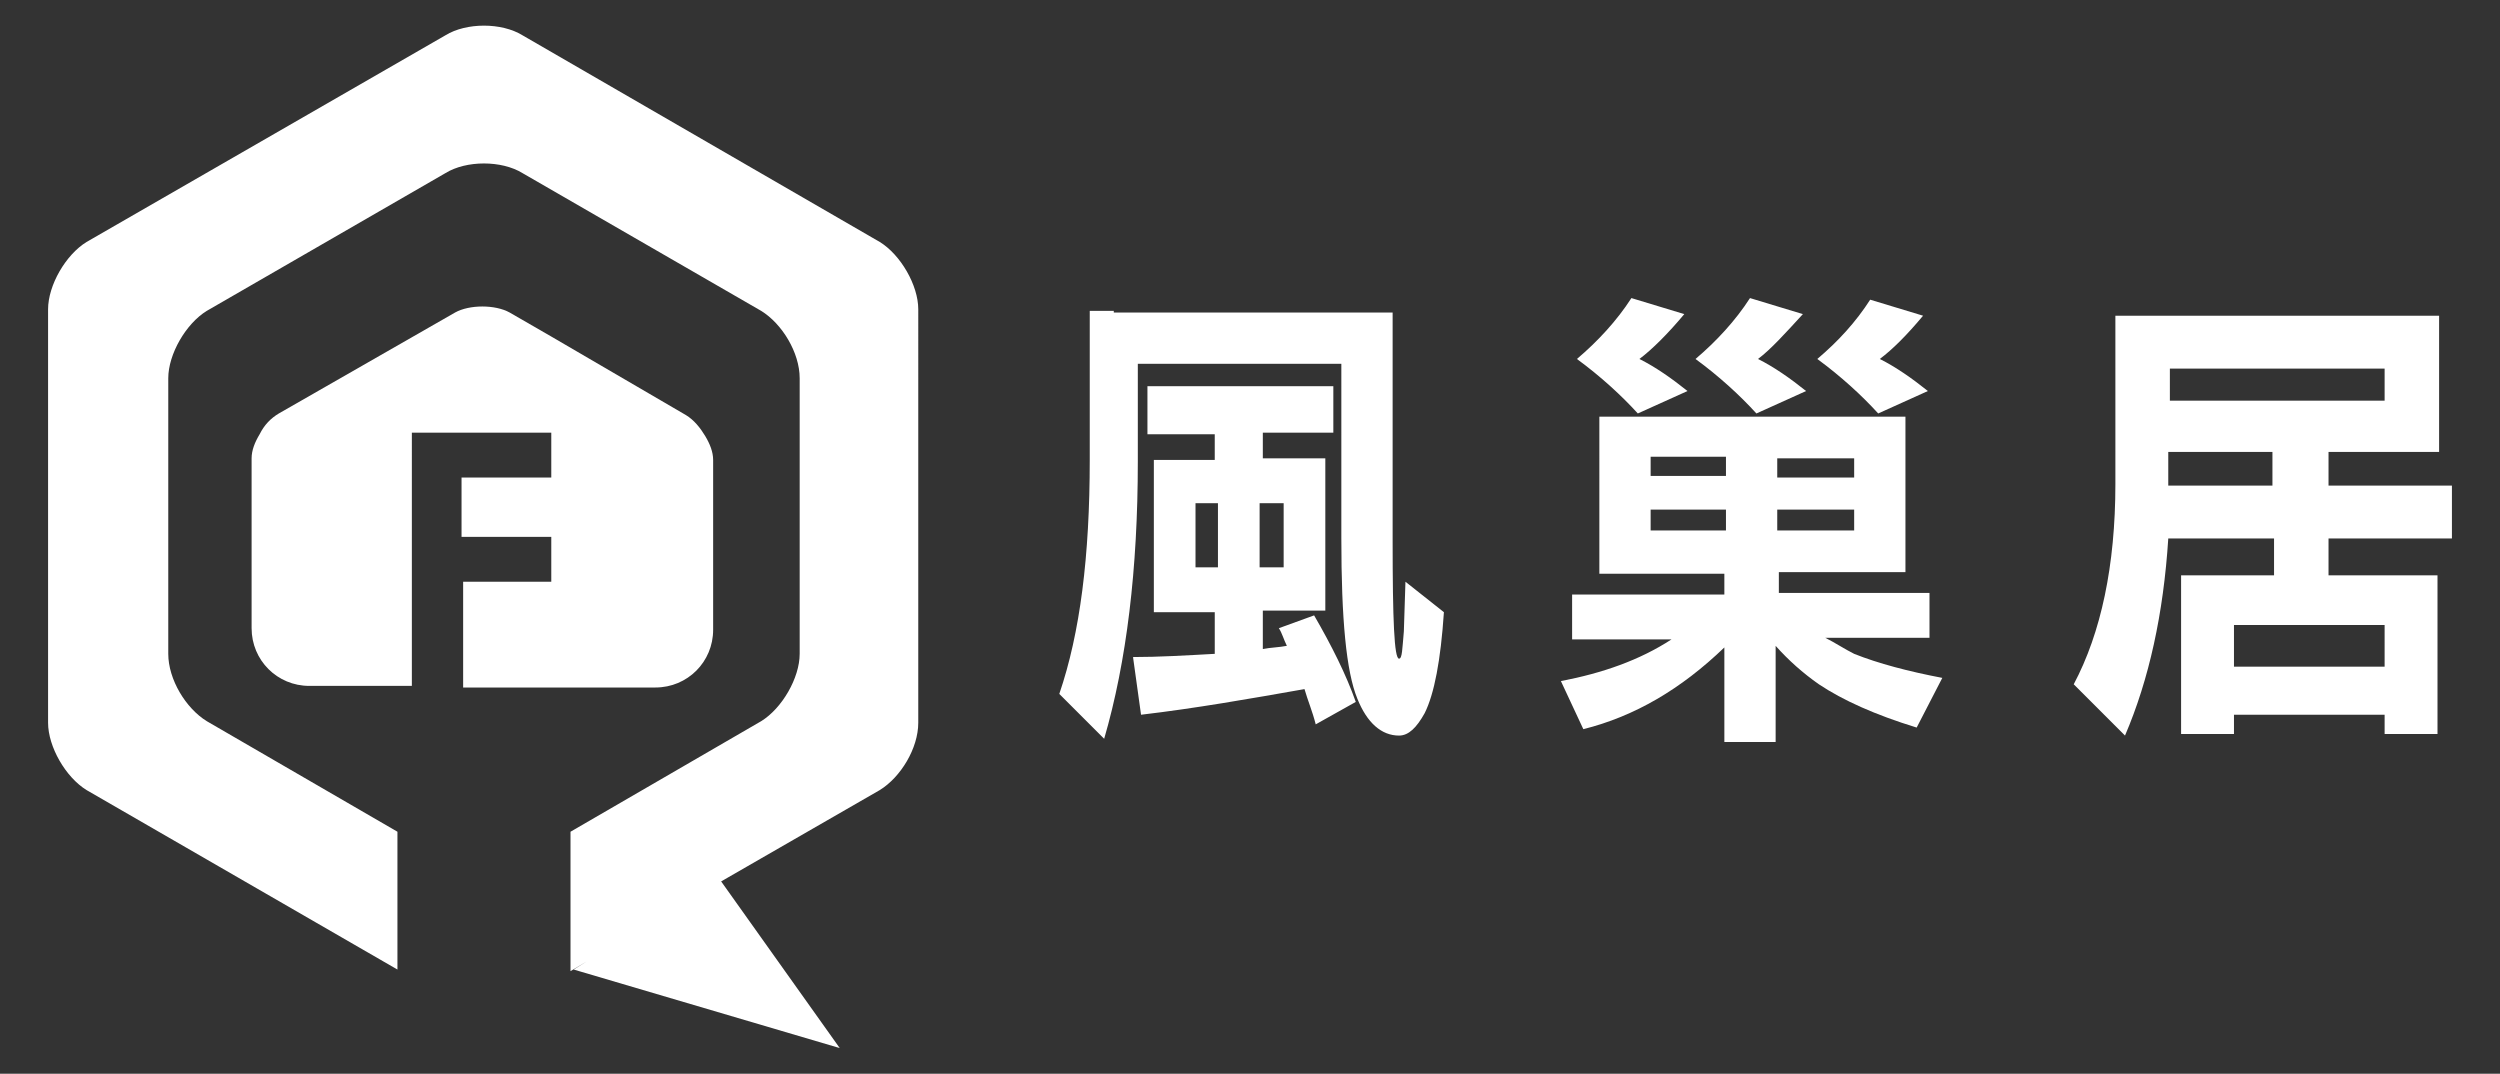
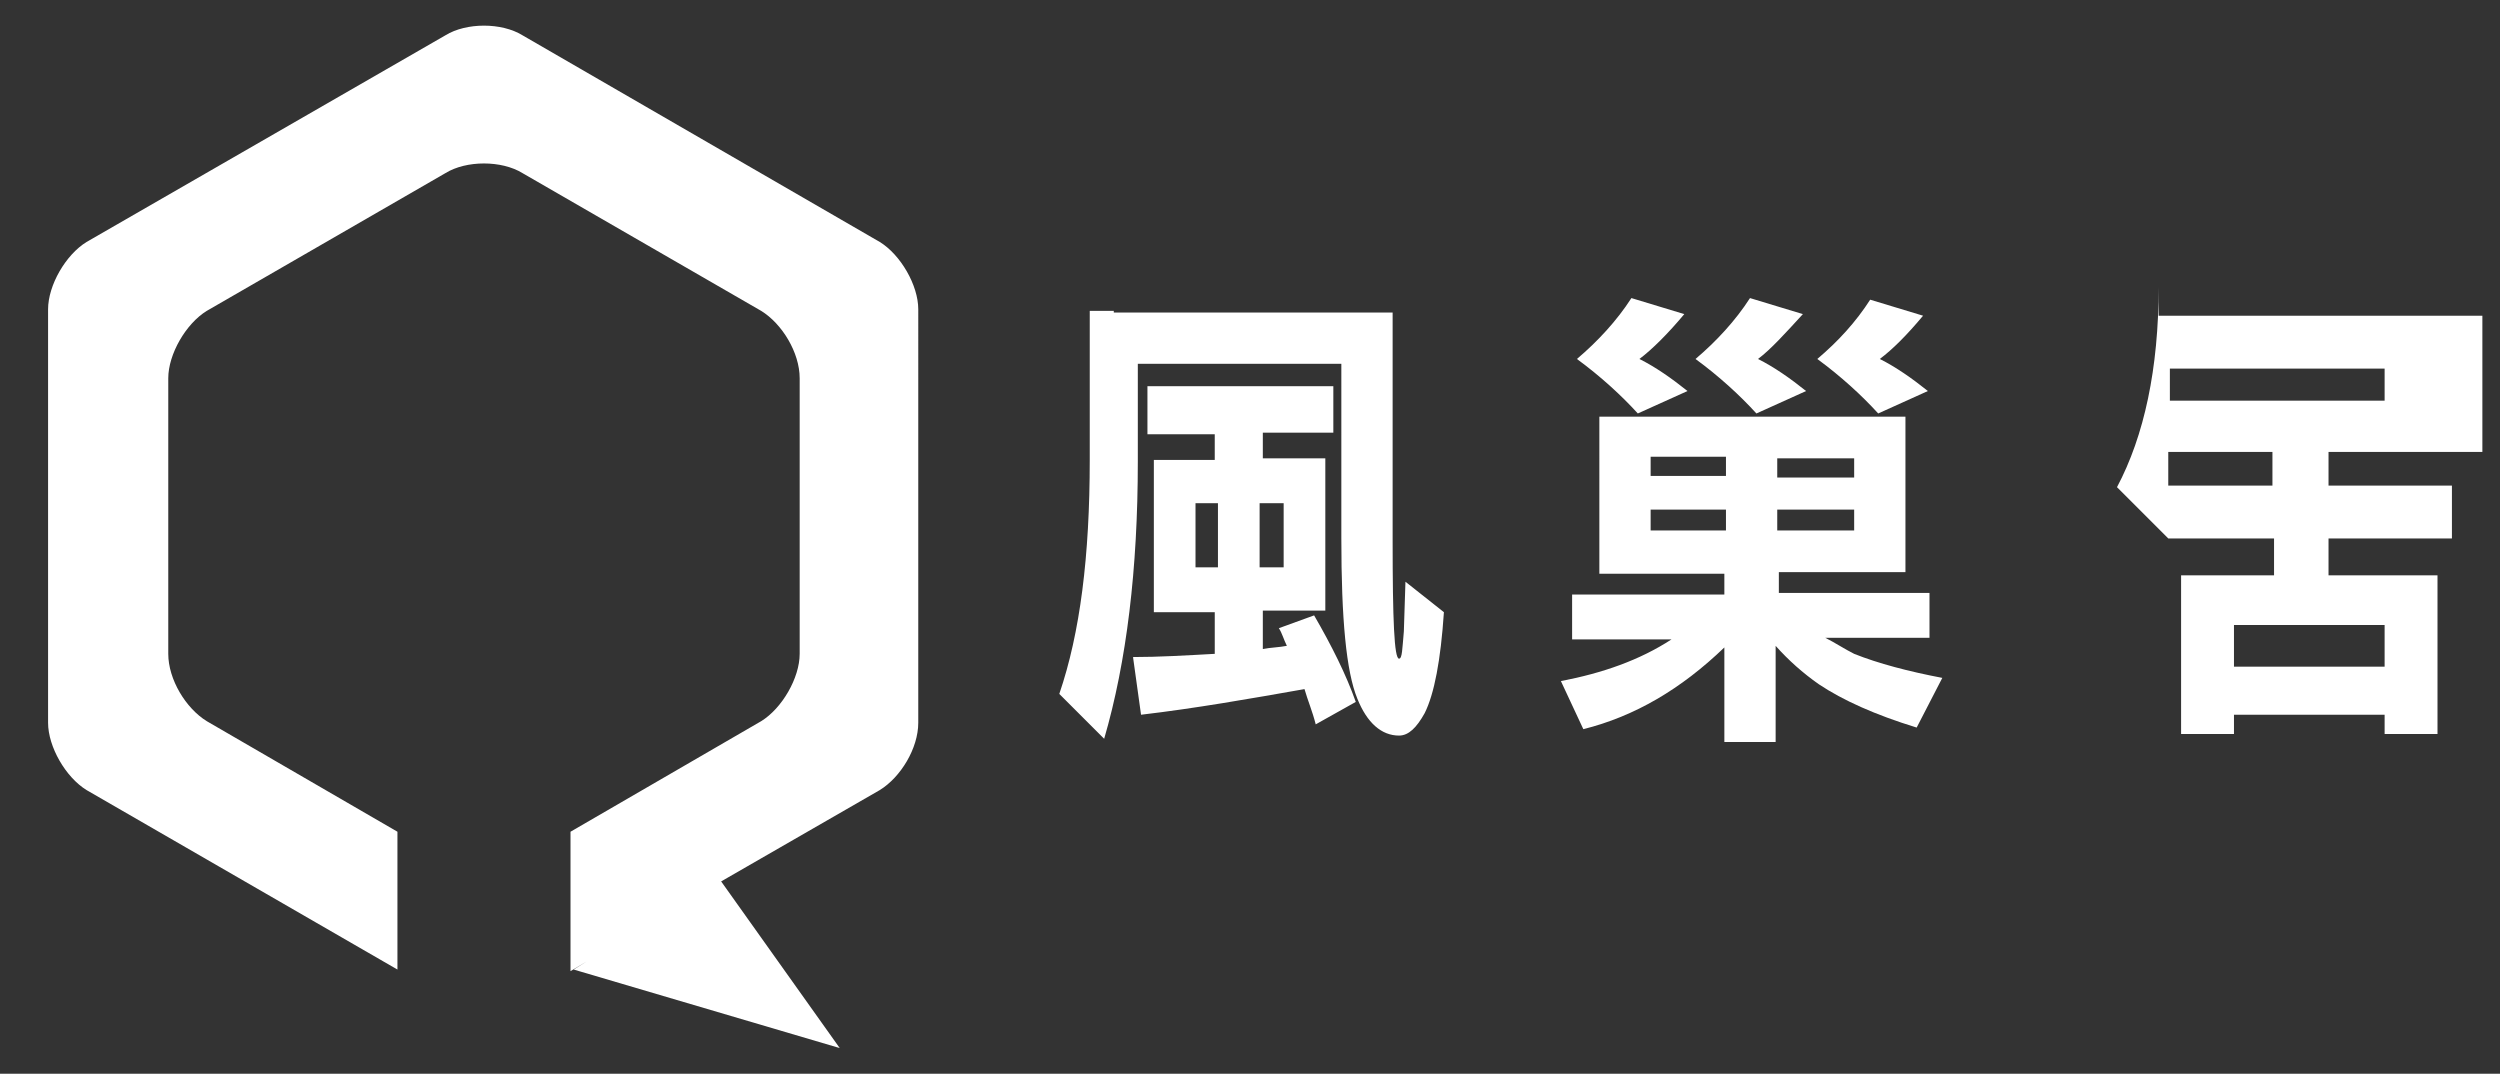
<svg xmlns="http://www.w3.org/2000/svg" version="1.1" id="圖層_1" x="0px" y="0px" viewBox="0 0 156 67" style="enable-background:new 0 0 156 67;" xml:space="preserve">
  <rect x="0" y="0" width="156" height="67" fill="#333333" stroke="none" />
  <style type="text/css">
	.st0{fill:#FFFFFF;}
</style>
  <g>
    <path class="st0" d="M54.9,15.1L32.6,2.2c-1.3-0.8-3.5-0.8-4.8,0L5.4,15.1C4.1,15.9,3,17.8,3,19.3v25.8c0,1.5,1.1,3.4,2.4,4.2   l19.4,11.2v-8.6L12.9,45c-1.3-0.8-2.4-2.6-2.4-4.2V23.6c0-1.5,1.1-3.4,2.4-4.2l14.9-8.6c1.3-0.8,3.5-0.8,4.8,0l14.9,8.6   c1.3,0.8,2.4,2.6,2.4,4.2v17.2c0,1.5-1.1,3.4-2.4,4.2l-11.9,6.9v8.7l1-0.6l-0.8,0.5v0l16.6,4.9L45,55l9.9-5.7   c1.3-0.8,2.4-2.6,2.4-4.2V19.3C57.3,17.8,56.2,15.9,54.9,15.1z" />
-     <path class="st0" d="M28.9,36.3v6.6h12c2,0,3.6-1.6,3.6-3.6V28.7c0-0.5-0.2-1-0.5-1.5c-0.3-0.5-0.7-1-1.2-1.3l-8.4-4.9l-2.6-1.5   c-0.9-0.5-2.5-0.5-3.4,0l-11,6.3c-0.5,0.3-0.9,0.7-1.2,1.3c-0.3,0.5-0.5,1-0.5,1.5v10.6c0,2,1.6,3.6,3.6,3.6h6.4V27h8.7v2.8h-5.6   v3.7h5.6v2.8H28.9z" />
    <g>
      <path class="st0" d="M69.5,19.5h17.4v14.2c0,5,0.1,7.4,0.4,7.4c0.2,0,0.2-0.6,0.3-1.7l0.1-3.1l2.4,1.9c-0.2,3-0.6,5.1-1.2,6.3    c-0.5,0.9-1,1.4-1.6,1.4c-1.1,0-2-0.8-2.6-2.3c-0.7-1.7-1-5-1-10V22.7H71v6.1c0,6.7-0.7,12.5-2.1,17.3l-2.8-2.8    c1.3-3.8,1.9-8.6,1.9-14.6v-9.3H69.5z M71.6,24.1h11.6v2.9h-4.4v1.6h3.9v9.5h-3.9v2.4c0.5-0.1,1-0.1,1.5-0.2    c-0.2-0.4-0.3-0.8-0.5-1.1l2.2-0.8c1.1,1.9,2,3.7,2.6,5.4l-2.5,1.4c-0.2-0.8-0.5-1.5-0.7-2.2c-3.4,0.6-6.8,1.2-10.2,1.6l-0.5-3.6    c1.6,0,3.3-0.1,5.1-0.2v-2.6H72v-9.5h3.8v-1.6h-4.2V24.1z M76,35.4v-4h-1.4v4H76z M80.1,35.4v-4h-1.5v4H80.1z" />
      <path class="st0" d="M99.9,26h19v9.7h-7.9v1.3h9.4v2.8h-6.5c0.6,0.3,1.2,0.7,1.8,1c1.5,0.6,3.4,1.1,5.5,1.5l-1.6,3.1    c-2.6-0.8-4.6-1.7-6.1-2.7c-1-0.7-1.9-1.5-2.7-2.4v6h-3.2v-5.9c-2.7,2.6-5.6,4.3-8.8,5.1l-1.4-3c2.6-0.5,4.9-1.3,6.9-2.6h-6.2    v-2.8h9.5v-1.3h-7.8V26z M101.8,18.6l3.3,1c-1,1.2-2,2.2-2.8,2.8c1,0.5,2,1.2,3,2l-3.1,1.4c-1-1.1-2.3-2.3-3.8-3.4    C99.7,21.3,100.9,20,101.8,18.6z M103,29.7h4.7v-1.2H103V29.7z M107.7,33.1v-1.3H103v1.3H107.7z M109.2,18.6l3.3,1    c-1.1,1.2-2,2.2-2.8,2.8c1,0.5,2,1.2,3,2l-3.1,1.4c-1-1.1-2.3-2.3-3.8-3.4C107.1,21.3,108.3,20,109.2,18.6z M110.9,28.6v1.2h4.8    v-1.2H110.9z M115.7,33.1v-1.3h-4.8v1.3H115.7z M116.7,18.7l3.3,1c-1,1.2-1.9,2.1-2.7,2.7c1,0.5,2,1.2,3,2l-3.1,1.4    c-1-1.1-2.3-2.3-3.8-3.4C114.7,21.3,115.8,20.1,116.7,18.7z" />
-       <path class="st0" d="M145.3,28.2v2.1h7.7v3.3h-7.7v2.3h6.8v9.9h-3.3v-1.2h-9.4v1.2h-3.3v-9.9h5.8v-2.3h-6.6    c-0.3,4.7-1.2,8.8-2.7,12.3l-3.2-3.2c1.7-3.2,2.6-7.4,2.6-12.5V19.7h20.2v8.5H145.3z M148.8,23h-13.4v2h13.4V23z M135.3,28.2v2.1    h6.5v-2.1H135.3z M139.4,41.6h9.4V39h-9.4V41.6z" />
+       <path class="st0" d="M145.3,28.2v2.1h7.7v3.3h-7.7v2.3h6.8v9.9h-3.3v-1.2h-9.4v1.2h-3.3v-9.9h5.8v-2.3h-6.6    l-3.2-3.2c1.7-3.2,2.6-7.4,2.6-12.5V19.7h20.2v8.5H145.3z M148.8,23h-13.4v2h13.4V23z M135.3,28.2v2.1    h6.5v-2.1H135.3z M139.4,41.6h9.4V39h-9.4V41.6z" />
    </g>
  </g>
</svg>